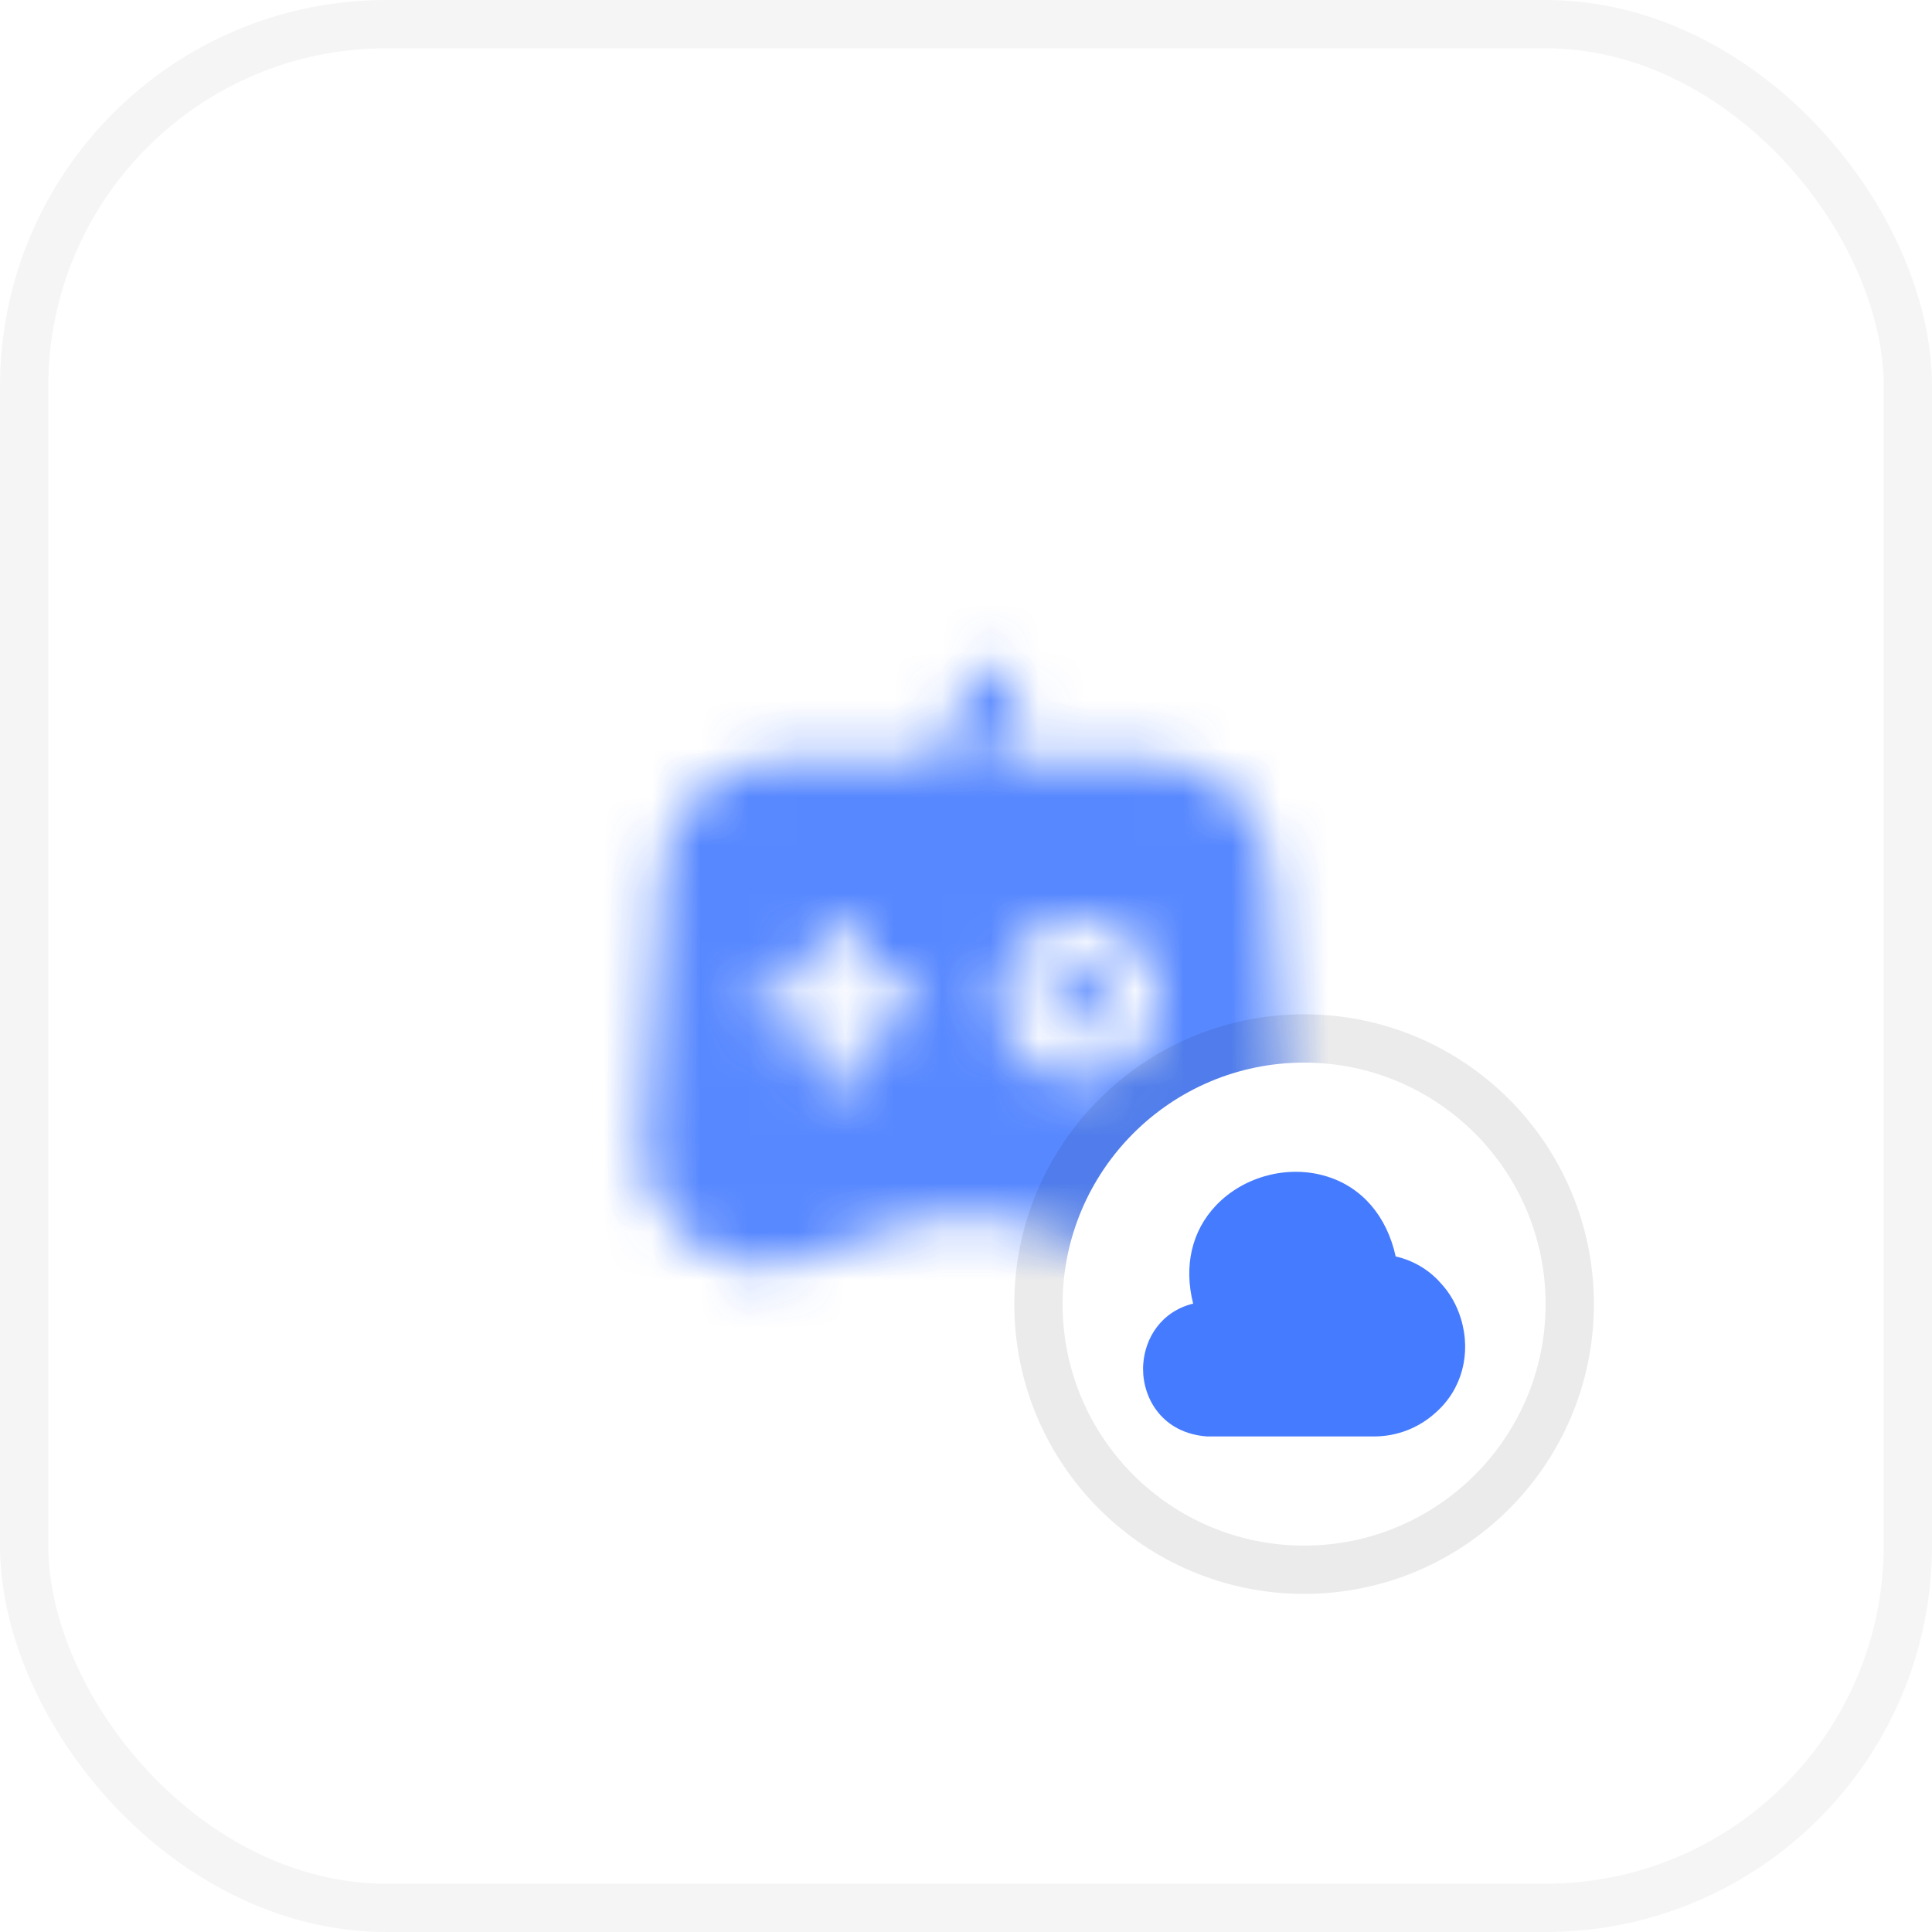
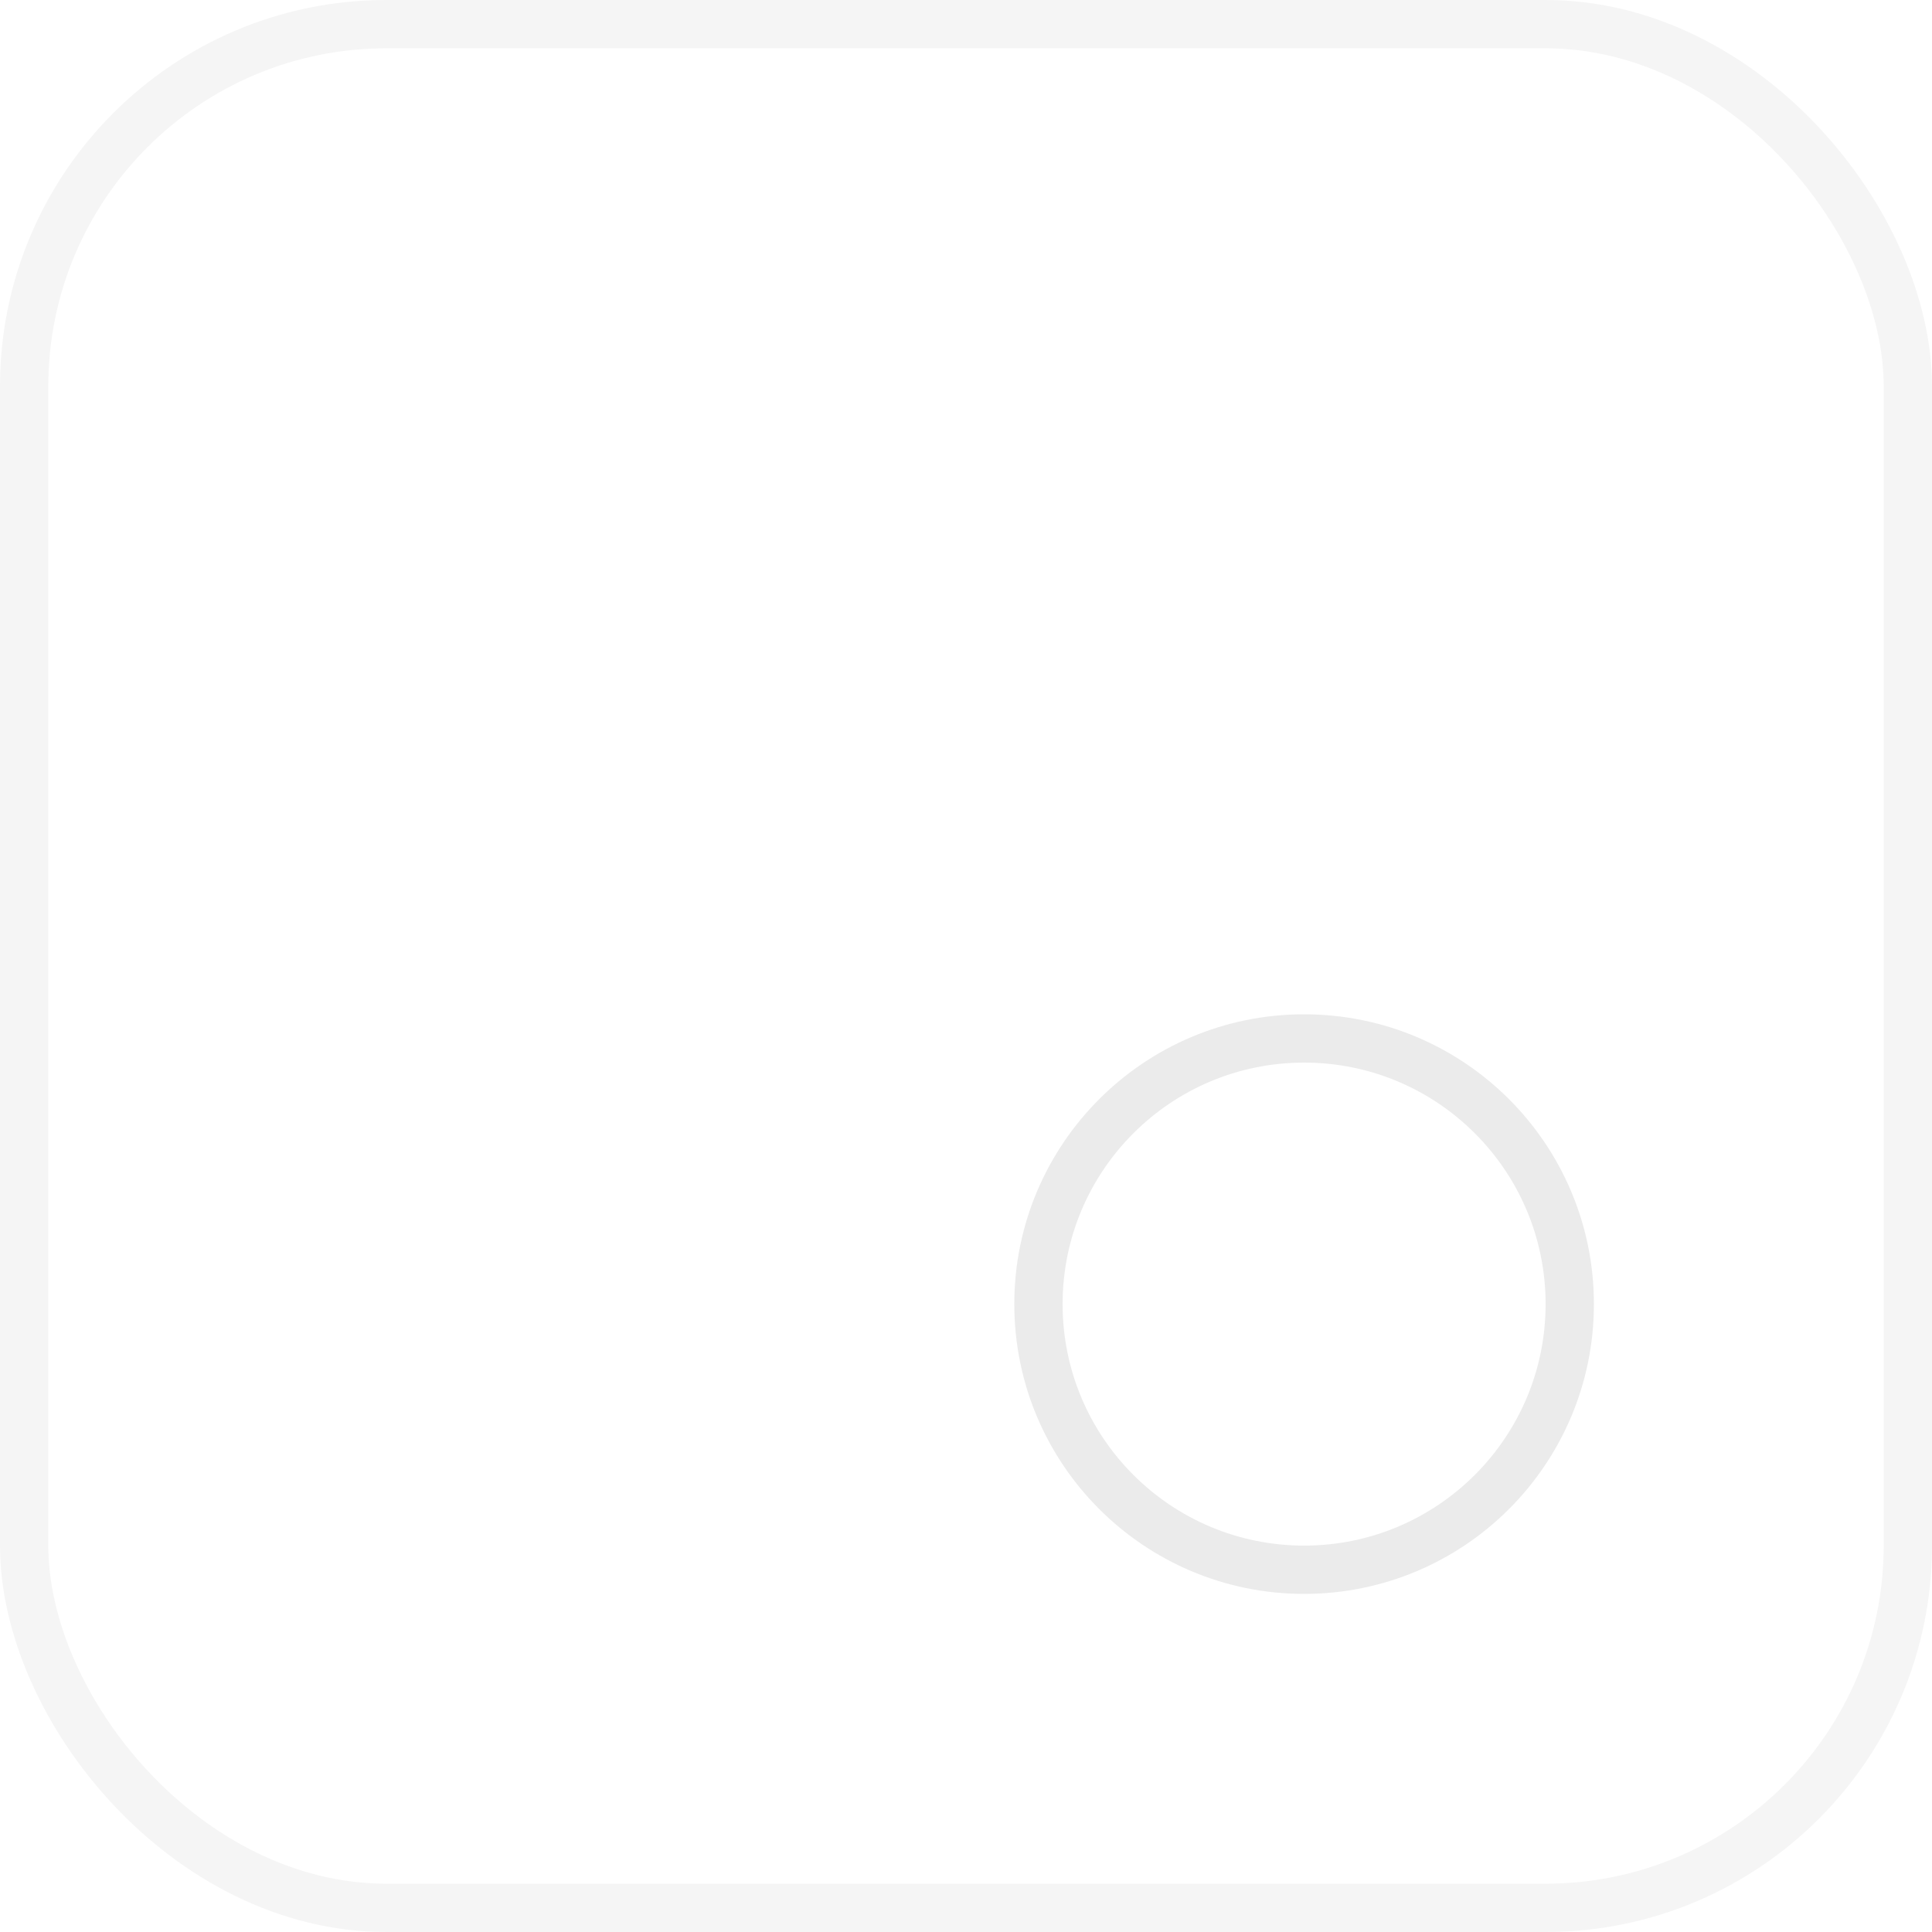
<svg xmlns="http://www.w3.org/2000/svg" width="40" height="40" viewBox="0 0 40 40" fill="none">
  <g clip-path="url(#clip0_5365_32830)">
-     <rect width="40" height="40" rx="8" fill="white" />
    <g opacity="0.6">
      <g opacity="0.5" filter="url(#filter0_f_5365_32830)">
        <path d="M74 -76L89.665 -33.665L132 -18L89.665 -2.335L74 40L58.335 -2.335L16 -18L58.335 -33.665L74 -76Z" fill="#457BFF" />
      </g>
      <g opacity="0.5" filter="url(#filter1_f_5365_32830)">
-         <path d="M-18 16L-2.335 58.335L40 74L-2.335 89.665L-18 132L-33.665 89.665L-76 74L-33.665 58.335L-18 16Z" fill="#457BFF" />
-       </g>
+         </g>
    </g>
    <g opacity="0.9" clip-path="url(#clip1_5365_32830)">
      <mask id="mask0_5365_32830" style="mask-type:alpha" maskUnits="userSpaceOnUse" x="12" y="12" width="16" height="16">
        <g clip-path="url(#clip2_5365_32830)">
          <mask id="mask1_5365_32830" style="mask-type:luminance" maskUnits="userSpaceOnUse" x="12" y="12" width="16" height="16">
            <path d="M28 12H12V28H28V12Z" fill="white" />
          </mask>
          <g mask="url(#mask1_5365_32830)">
            <path d="M26.66 23.606L26.287 18.026C26.2 16.74 25.133 15.74 23.847 15.74H20.513C20.547 15.32 20.72 14.92 21.02 14.626C21.213 14.433 21.213 14.113 21.02 13.92C20.827 13.726 20.507 13.726 20.313 13.92C19.833 14.4 19.553 15.06 19.513 15.74H16.153C14.867 15.74 13.8 16.74 13.713 18.026L13.34 23.606C13.22 25.346 14.907 26.646 16.56 26.093L18.893 25.313C19.5 25.113 20.5 25.113 21.107 25.313L23.44 26.093C25.093 26.646 26.78 25.346 26.66 23.606ZM18.6 21.286H17.84V22.046C17.84 22.32 17.62 22.546 17.34 22.546C17.067 22.546 16.84 22.32 16.84 22.046V21.286H16.08C15.807 21.286 15.58 21.06 15.58 20.786C15.58 20.506 15.807 20.286 16.08 20.286H16.84V19.526C16.84 19.246 17.067 19.026 17.34 19.026C17.62 19.026 17.84 19.246 17.84 19.526V20.286H18.6C18.88 20.286 19.1 20.506 19.1 20.786C19.1 21.06 18.88 21.286 18.6 21.286ZM22.327 22.353C21.407 22.353 20.667 21.606 20.667 20.693C20.667 19.78 21.413 19.033 22.327 19.033C23.247 19.033 23.993 19.78 23.993 20.693C23.993 21.606 23.247 22.353 22.327 22.353Z" fill="black" />
            <path d="M22.326 20.027C21.96 20.027 21.666 20.327 21.666 20.687C21.666 21.047 21.966 21.347 22.326 21.347C22.693 21.347 22.993 21.047 22.993 20.687C22.993 20.327 22.693 20.027 22.326 20.027Z" fill="black" />
          </g>
        </g>
      </mask>
      <g mask="url(#mask0_5365_32830)">
        <rect x="7.488" y="11" width="24.545" height="33" fill="#457BFF" />
      </g>
    </g>
    <g filter="url(#filter2_d_5365_32830)">
      <circle cx="27" cy="27" r="5" fill="white" />
      <circle cx="27" cy="27" r="5.5" stroke="black" stroke-opacity="0.08" />
      <g clip-path="url(#clip3_5365_32830)">
        <mask id="mask2_5365_32830" style="mask-type:luminance" maskUnits="userSpaceOnUse" x="23" y="23" width="8" height="8">
-           <path d="M31 23H23V31H31V23Z" fill="white" />
-         </mask>
+           </mask>
        <g mask="url(#mask2_5365_32830)">
-           <path d="M30.247 27.303C30.16 27.017 30.017 26.767 29.826 26.563C29.583 26.287 29.26 26.097 28.896 26.013C28.713 25.18 28.2 24.58 27.47 24.357C26.677 24.11 25.756 24.35 25.18 24.953C24.673 25.483 24.506 26.213 24.703 26.99C24.037 27.153 23.706 27.71 23.67 28.24C23.666 28.277 23.666 28.31 23.666 28.343C23.666 28.97 24.076 29.673 24.99 29.74H28.45C28.923 29.74 29.377 29.563 29.723 29.247C30.267 28.77 30.466 28.027 30.247 27.303Z" fill="#457BFF" />
-         </g>
+           </g>
      </g>
    </g>
  </g>
  <rect x="0.5" y="0.5" width="39" height="39" rx="7.5" stroke="black" stroke-opacity="0.04" />
  <defs>
    <filter id="filter0_f_5365_32830" x="-24" y="-116" width="196" height="196" filterUnits="userSpaceOnUse" color-interpolation-filters="sRGB">
      <feFlood flood-opacity="0" result="BackgroundImageFix" />
      <feBlend mode="normal" in="SourceGraphic" in2="BackgroundImageFix" result="shape" />
      <feGaussianBlur stdDeviation="20" result="effect1_foregroundBlur_5365_32830" />
    </filter>
    <filter id="filter1_f_5365_32830" x="-116" y="-24" width="196" height="196" filterUnits="userSpaceOnUse" color-interpolation-filters="sRGB">
      <feFlood flood-opacity="0" result="BackgroundImageFix" />
      <feBlend mode="normal" in="SourceGraphic" in2="BackgroundImageFix" result="shape" />
      <feGaussianBlur stdDeviation="20" result="effect1_foregroundBlur_5365_32830" />
    </filter>
    <filter id="filter2_d_5365_32830" x="-3" y="-3" width="60" height="60" filterUnits="userSpaceOnUse" color-interpolation-filters="sRGB">
      <feFlood flood-opacity="0" result="BackgroundImageFix" />
      <feColorMatrix in="SourceAlpha" type="matrix" values="0 0 0 0 0 0 0 0 0 0 0 0 0 0 0 0 0 0 127 0" result="hardAlpha" />
      <feOffset />
      <feGaussianBlur stdDeviation="12" />
      <feComposite in2="hardAlpha" operator="out" />
      <feColorMatrix type="matrix" values="0 0 0 0 0 0 0 0 0 0 0 0 0 0 0 0 0 0 0.12 0" />
      <feBlend mode="normal" in2="BackgroundImageFix" result="effect1_dropShadow_5365_32830" />
      <feBlend mode="normal" in="SourceGraphic" in2="effect1_dropShadow_5365_32830" result="shape" />
    </filter>
    <clipPath id="clip0_5365_32830">
      <rect width="40" height="40" rx="8" fill="white" />
    </clipPath>
    <clipPath id="clip1_5365_32830">
-       <rect width="16" height="16" fill="white" transform="translate(12 12)" />
-     </clipPath>
+       </clipPath>
    <clipPath id="clip2_5365_32830">
      <rect width="16" height="16" fill="white" transform="translate(12 12)" />
    </clipPath>
    <clipPath id="clip3_5365_32830">
      <rect width="8" height="8" fill="white" transform="translate(23 23)" />
    </clipPath>
  </defs>
</svg>